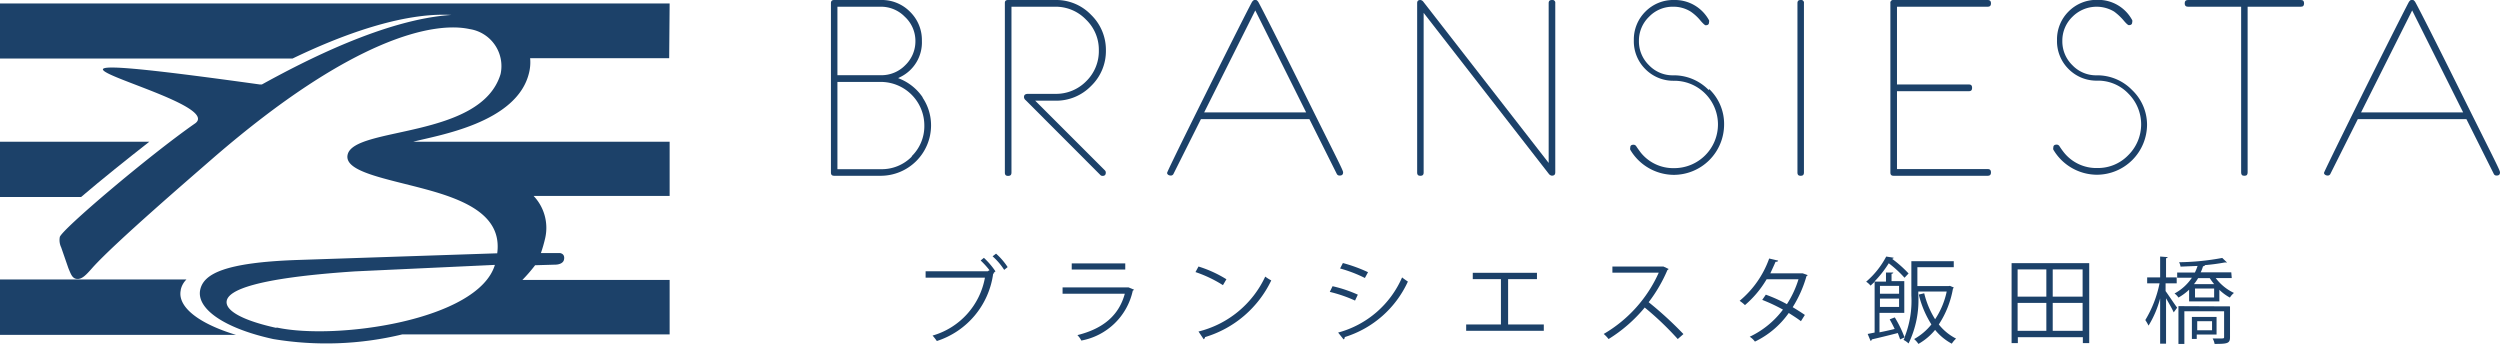
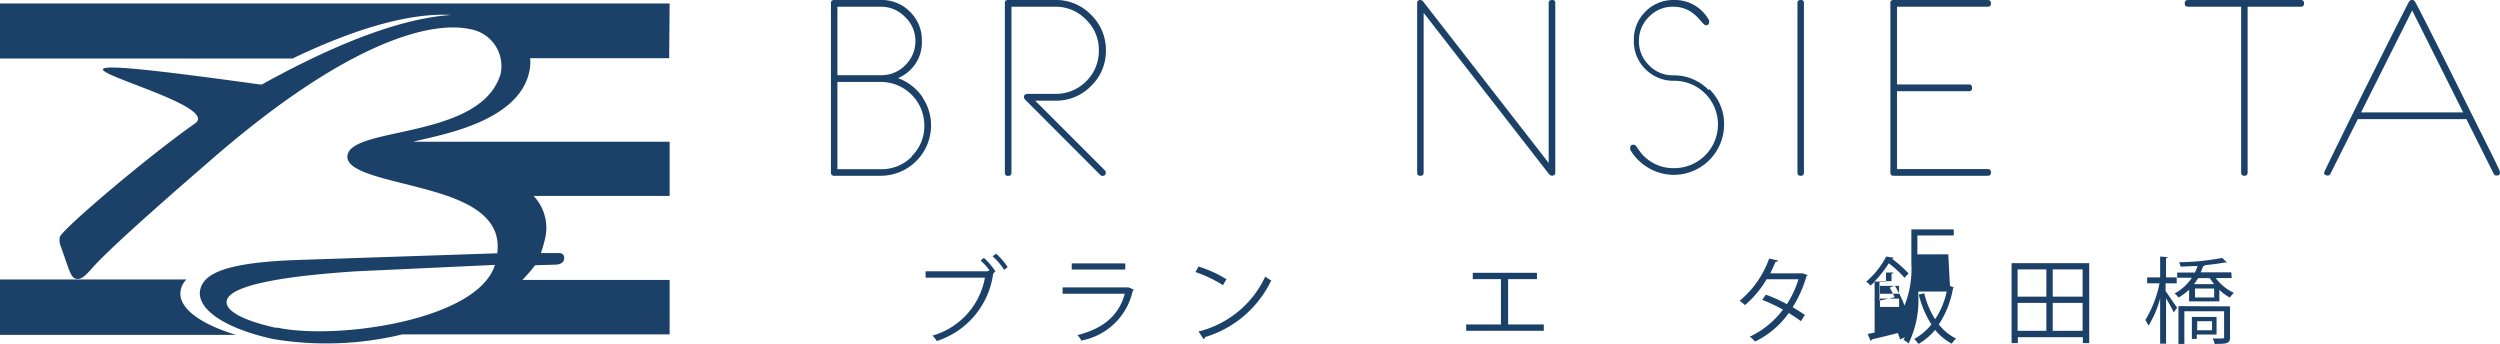
<svg xmlns="http://www.w3.org/2000/svg" viewBox="0 0 215.75 29.7">
  <clipPath id="a">
    <path d="m0 0h215.75v31.69h-215.75z" />
  </clipPath>
  <g clip-path="url(#a)" fill="#1c4169">
-     <path d="m12.89 12.23h-12.89v4.77h7c1.78-1.52 4-3.29 5.85-4.74" />
    <path d="m57.79.3h-57.79v4.75h25.25c4.15-2 9.47-4 13.71-3.76-5.72.37-12.73 4-16.36 6h-.18c-28.75-4-2.24 1.25-5.64 3.4-3.94 2.75-11.49 9.15-11.62 9.77a1.46 1.46 0 0 0 .12.89l.62 1.79c.21.5.32.84.66.92.49.1.86-.32 1.46-1 1.94-2.14 8.26-7.58 10.36-9.41 12.12-10.49 19.13-11.8 22.15-11.14a3.23 3.23 0 0 1 2.67 3.88c-1.69 5.61-12.66 4.51-13.2 6.96-.33 1.48 3.3 2.05 6.79 3s6.55 2.3 6.12 5.51l-17.06.57c-6.59.21-8.28 1.25-8.57 2.57-.35 1.61 2 3.32 6.3 4.26a27.91 27.91 0 0 0 11.13-.4h23.08v-4.7h-12.71a13.45 13.45 0 0 0 1.1-1.27l1.71-.05c.42 0 .72-.16.78-.42s0-.51-.33-.58h-.37-1.29a12.28 12.28 0 0 0 .37-1.29 4 4 0 0 0 -1-3.64h11.74v-4.68h-22.12c2-.54 9-1.58 10-6a3.8 3.8 0 0 0 .08-1.21h12zm-33.93 28c-2.88-.63-4.48-1.49-4.29-2.36s2.35-1.94 11.07-2.52l12.07-.56c-1.46 4.8-13.74 6.52-18.85 5.4" />
    <path d="m15.6 25a1.77 1.77 0 0 1 .49-.88h-16.09v4.78h20.37c-3.3-1-5.07-2.45-4.77-3.86" />
    <path d="m171.53 14.59h-7.82v-6.72h6.2c.2 0 .28-.09.28-.29s-.08-.29-.28-.29h-6.2v-6.71h7.82c.2 0 .29-.09.29-.29s-.09-.29-.29-.29h-8.11a.24.24 0 0 0 -.28.28v14.6c0 .2.08.29.28.29h8.11c.2 0 .29-.09.29-.29s-.09-.29-.29-.29" />
    <path d="m155.4 0c-.2 0-.28.09-.28.28v14.6c0 .2.08.29.28.29s.28-.09.28-.29v-14.6a.24.24 0 0 0 -.28-.28" />
    <path d="m212.39 8c-2.23-4.49-3.56-7.11-3.94-7.8-.16-.28-.4-.31-.58 0-.37.7-1.7 3.32-3.93 7.8-2.72 5.49-3.33 6.78-3.37 6.89s.1.26.31.26a.25.25 0 0 0 .24-.16l2.36-4.71h9.37l2.36 4.72a.25.25 0 0 0 .24.15c.21 0 .3-.09.3-.28s-.64-1.39-3.36-6.87m-8.63 1.7 4.41-8.8.09.18 4.31 8.62z" />
-     <path d="m184 7.77a4.19 4.19 0 0 0 -3.06-1.27 2.82 2.82 0 0 1 -2.09-.87 2.86 2.86 0 0 1 -.87-2.1 2.85 2.85 0 0 1 .87-2.08 2.94 2.94 0 0 1 3.6-.45 4.88 4.88 0 0 1 .84.79c.31.37.41.38.42.38.21 0 .3-.08.3-.27a.24.24 0 0 0 0-.16 3.32 3.32 0 0 0 -3-1.75 3.38 3.38 0 0 0 -2.49 1 3.39 3.39 0 0 0 -1 2.48 3.38 3.38 0 0 0 1 2.49 3.39 3.39 0 0 0 2.5 1 3.61 3.61 0 0 1 2.65 1.11 3.74 3.74 0 0 1 0 5.32 3.62 3.62 0 0 1 -2.66 1.11 3.58 3.58 0 0 1 -2.9-1.35c-.18-.23-.3-.41-.37-.52a.29.29 0 0 0 -.23-.15c-.22 0-.31.08-.31.27a.33.33 0 0 0 0 .16 4.39 4.39 0 0 0 3.76 2.17 4.34 4.34 0 0 0 4.33-4.34 4.15 4.15 0 0 0 -1.29-2.97" />
    <path d="m147.46 7.77a4.19 4.19 0 0 0 -3.06-1.27 2.82 2.82 0 0 1 -2.09-.87 2.86 2.86 0 0 1 -.87-2.1 2.85 2.85 0 0 1 .87-2.08 2.82 2.82 0 0 1 2.09-.87 2.78 2.78 0 0 1 1.52.43 4 4 0 0 1 .85.79c.32.37.41.38.42.38.21 0 .3-.08.3-.27a.29.29 0 0 0 0-.16 3.35 3.35 0 0 0 -3-1.75 3.38 3.38 0 0 0 -2.49 1 3.39 3.39 0 0 0 -1 2.48 3.38 3.38 0 0 0 1 2.49 3.39 3.39 0 0 0 2.5 1 3.77 3.77 0 0 1 3.76 3.77 3.77 3.77 0 0 1 -3.77 3.77 3.59 3.59 0 0 1 -2.9-1.35c-.17-.23-.3-.41-.37-.52a.29.29 0 0 0 -.23-.15c-.22 0-.3.08-.3.27a.32.32 0 0 0 0 .16 4.39 4.39 0 0 0 3.76 2.17 4.35 4.35 0 0 0 4.34-4.34 4.16 4.16 0 0 0 -1.28-3.06" />
    <path d="m198.56 0h-9.74c-.19 0-.28.09-.28.29s.09.29.28.29h4.59v14.3c0 .2.08.29.28.29s.28-.09.28-.29v-14.3h4.59c.2 0 .28-.09.28-.29s-.08-.29-.28-.29" />
    <path d="m91.09 0h-4.09c-.2 0-.28.08-.28.26v14.63c0 .2.08.29.28.29s.29-.09.29-.29v-14.31h3.77a3.62 3.62 0 0 1 2.66 1.11 3.6 3.6 0 0 1 1.11 2.65 3.63 3.63 0 0 1 -1.08 2.66 3.65 3.65 0 0 1 -2.66 1.1h-2.36c-.32 0-.36.15-.36.29a.36.36 0 0 0 .14.25l6.43 6.44a.26.26 0 0 0 .2.1c.2 0 .29-.09.29-.29a.27.27 0 0 0 -.09-.2l-6-6h1.75a4.2 4.2 0 0 0 3.07-1.27 4.18 4.18 0 0 0 1.28-3.07 4.2 4.2 0 0 0 -1.28-3.07 4.16 4.16 0 0 0 -3.07-1.28" />
-     <path d="m112.55 8c-2.23-4.48-3.56-7.1-3.94-7.8-.16-.28-.4-.3-.58 0-.37.7-1.7 3.32-3.93 7.8-2.73 5.48-3.33 6.77-3.37 6.89s.1.26.31.26a.25.25 0 0 0 .24-.16l2.36-4.71h9.36l2.36 4.72a.26.26 0 0 0 .25.15c.21 0 .3-.09.3-.28s-.64-1.38-3.36-6.87m-8.63 1.7 4.41-8.8 4.39 8.8z" />
    <path d="m79.64 8.42a4.39 4.39 0 0 0 -1.94-1.6l-.19-.08.18-.09a3.32 3.32 0 0 0 1.87-3.12 3.41 3.41 0 0 0 -1-2.49 3.42 3.42 0 0 0 -2.56-1.04h-4c-.21 0-.29.09-.29.28v14.6c0 .2.08.29.29.29h4a4.35 4.35 0 0 0 4.35-4.34 4.26 4.26 0 0 0 -.74-2.42m-7.34-7.83h3.73a2.87 2.87 0 0 1 2.09.87 2.83 2.83 0 0 1 .91 2.08 2.86 2.86 0 0 1 -.87 2.09 2.87 2.87 0 0 1 -2.13.87h-3.73zm6.44 12.91a3.62 3.62 0 0 1 -2.71 1.11h-3.73v-7.53h3.73a3.76 3.76 0 0 1 3.77 3.77 3.62 3.62 0 0 1 -1.1 2.65" />
    <path d="m134.22.28a.24.24 0 0 0 -.28-.28c-.21 0-.29.09-.29.28v13.78l-10.81-13.9a.38.38 0 0 0 -.25-.16c-.21 0-.29.09-.29.28v14.6c0 .2.08.29.28.29s.28-.09.28-.29v-13.77l10.8 13.89a.4.4 0 0 0 .26.16c.21 0 .3-.09.3-.29z" />
    <path d="m85.41 23.34a7.35 7.35 0 0 0 -.78-.86l.28-.23a6.62 6.62 0 0 1 1 1.17l-.16.11h.07a.23.23 0 0 1 -.11.09 7.1 7.1 0 0 1 -4.86 5.81 4.52 4.52 0 0 0 -.37-.47 6.37 6.37 0 0 0 4.52-5h-5.12v-.55h5.37l.11-.08zm1.25-.05a5.45 5.45 0 0 0 -1-1.17l.3-.23a5.72 5.72 0 0 1 1 1.16z" />
    <path d="m97.87 25a.24.24 0 0 1 -.11.08 5.58 5.58 0 0 1 -4.44 4.31 1.94 1.94 0 0 0 -.34-.47c2.21-.55 3.58-1.69 4.09-3.57h-5.37v-.55h5.61.08zm-.76-1.74h-4.62v-.53h4.62z" />
    <path d="m103.43 23a10.33 10.33 0 0 1 2.41 1.1l-.3.51a10.88 10.88 0 0 0 -2.37-1.13zm0 5.61a8.64 8.64 0 0 0 5.76-4.74 3.75 3.75 0 0 0 .52.33 9.29 9.29 0 0 1 -5.71 4.89.3.3 0 0 1 -.12.19z" />
-     <path d="m115 24.7a11.36 11.36 0 0 1 2.18.73l-.24.51a11.83 11.83 0 0 0 -2.18-.75zm.48 4a8.39 8.39 0 0 0 5.52-4.76c.13.11.38.28.5.36a8.88 8.88 0 0 1 -5.45 4.79.2.2 0 0 1 -.1.2zm.41-6a13 13 0 0 1 2.17.79l-.27.5a11.63 11.63 0 0 0 -2.14-.82z" />
    <path d="m127.1 23.54h5.54v.55h-2.49v3.91h3.08v.55h-6.7v-.55h3v-3.91h-2.43z" />
-     <path d="m144 23.21a.15.15 0 0 1 -.1.09 12.8 12.8 0 0 1 -1.62 2.78 30.88 30.88 0 0 1 3 2.75l-.49.43a26 26 0 0 0 -2.85-2.72 12.7 12.7 0 0 1 -3.12 2.72 2.87 2.87 0 0 0 -.42-.44 11.58 11.58 0 0 0 4.75-5.29h-4v-.53h4.3.1z" />
    <path d="m156 23.74a.15.15 0 0 1 -.1.09 10.3 10.3 0 0 1 -1.19 2.68c.35.21.75.46 1.05.67l-.34.54c-.29-.23-.71-.49-1.05-.71a7.58 7.58 0 0 1 -2.92 2.47 1.64 1.64 0 0 0 -.45-.42 7.68 7.68 0 0 0 2.87-2.34 14.41 14.41 0 0 0 -1.79-.84l.31-.45a12.52 12.52 0 0 1 1.82.82 8.56 8.56 0 0 0 1-2.15h-2.75a8.77 8.77 0 0 1 -1.87 2.23 3.54 3.54 0 0 0 -.46-.37 8.39 8.39 0 0 0 2.55-3.65l.77.18c0 .08-.11.11-.22.1-.11.27-.3.67-.45 1h2.69.11z" />
-     <path d="m168.28 24.67.33.14a.23.23 0 0 1 -.07.1 8.2 8.2 0 0 1 -1.22 3.09 4.46 4.46 0 0 0 1.49 1.22 2.27 2.27 0 0 0 -.37.44 4.7 4.7 0 0 1 -1.44-1.19 5.13 5.13 0 0 1 -1.44 1.21 2.14 2.14 0 0 0 -.37-.42 5.1 5.1 0 0 0 1.49-1.26 8.61 8.61 0 0 1 -1.09-2.58l.47-.11a7.52 7.52 0 0 0 .94 2.24 6.84 6.84 0 0 0 1-2.39h-2.45v.26a8.55 8.55 0 0 1 -.84 4.22 1.94 1.94 0 0 0 -.44-.31l.13-.23-.42.19c-.05-.16-.12-.34-.2-.55-.84.22-1.68.42-2.24.55a.15.15 0 0 1 -.11.13l-.25-.6.6-.12v-4.38l-.35.33a1.75 1.75 0 0 0 -.38-.34 7.32 7.32 0 0 0 1.73-2.17l.64.1c0 .05-.06.08-.13.1a10.25 10.25 0 0 1 1.42 1.26l-.35.37a9.54 9.54 0 0 0 -1.36-1.25 9.28 9.28 0 0 1 -1.24 1.58h1v-.78h.63c0 .06-.05.09-.15.11v.63h1.1v2.74h-2.14v1.68c.42-.08.86-.18 1.31-.29-.13-.28-.29-.58-.43-.83l.44-.17a10 10 0 0 1 .84 1.72 8.49 8.49 0 0 0 .59-3.61v-2.96h3.66v.52h-3.14v1.63h2.67zm-4.39 0h-1.65v.68h1.65zm-1.65 1.82h1.65v-.72h-1.65z" />
+     <path d="m168.28 24.67.33.14a.23.23 0 0 1 -.07.1 8.2 8.2 0 0 1 -1.22 3.09 4.46 4.46 0 0 0 1.49 1.22 2.27 2.27 0 0 0 -.37.44 4.7 4.7 0 0 1 -1.44-1.19 5.13 5.13 0 0 1 -1.44 1.21 2.14 2.14 0 0 0 -.37-.42 5.1 5.1 0 0 0 1.49-1.26 8.61 8.61 0 0 1 -1.09-2.58l.47-.11a7.52 7.52 0 0 0 .94 2.24 6.84 6.84 0 0 0 1-2.39h-2.45v.26a8.55 8.55 0 0 1 -.84 4.22 1.94 1.94 0 0 0 -.44-.31l.13-.23-.42.19c-.05-.16-.12-.34-.2-.55-.84.22-1.68.42-2.24.55a.15.15 0 0 1 -.11.13l-.25-.6.6-.12v-4.38l-.35.33a1.75 1.75 0 0 0 -.38-.34 7.32 7.32 0 0 0 1.73-2.17l.64.1c0 .05-.06.08-.13.1a10.25 10.25 0 0 1 1.42 1.26l-.35.37a9.54 9.54 0 0 0 -1.36-1.25 9.28 9.28 0 0 1 -1.24 1.58h1v-.78h.63c0 .06-.05.09-.15.11v.63h1.1h-2.14v1.68c.42-.08.86-.18 1.31-.29-.13-.28-.29-.58-.43-.83l.44-.17a10 10 0 0 1 .84 1.72 8.49 8.49 0 0 0 .59-3.61v-2.96h3.66v.52h-3.14v1.63h2.67zm-4.39 0h-1.65v.68h1.65zm-1.65 1.82h1.65v-.72h-1.65z" />
    <path d="m173.6 22.71h6.7v6.9h-.55v-.51h-5.61v.51h-.54zm3 .54h-2.48v2.35h2.48zm-2.48 2.89v2.41h2.48v-2.41zm5.61-.54v-2.35h-2.58v2.35zm-2.58 2.95h2.58v-2.41h-2.58z" />
    <path d="m186.89 24.45v.67c.22.3.82 1.21 1 1.43l-.3.41c-.11-.27-.42-.8-.66-1.22v3.92h-.51v-3.91a8.67 8.67 0 0 1 -1 2.35 4.33 4.33 0 0 0 -.28-.48 9.9 9.9 0 0 0 1.23-3.17h-1.07v-.51h1.12v-1.8l.67.05s-.06.08-.16.1v1.65h.92v.51zm5.71-.45h-1.38a4.21 4.21 0 0 0 1.57 1.28 1.65 1.65 0 0 0 -.35.4 4 4 0 0 1 -.91-.67v1h-2.61v-1.01a4.67 4.67 0 0 1 -.92.68 1.26 1.26 0 0 0 -.34-.35 4.25 4.25 0 0 0 1.5-1.36h-1.27v-.45h1.53a4.53 4.53 0 0 0 .23-.57l-1.47.06a1.39 1.39 0 0 0 -.12-.38 21.57 21.57 0 0 0 3.72-.37l.41.39a.12.12 0 0 1 -.09 0h-.1a16.52 16.52 0 0 1 -1.72.23c0 .06-.06.09-.16.1a3.07 3.07 0 0 1 -.2.52h2.64zm-.15 2.44v2.66c0 .53-.2.58-1.33.58a1.48 1.48 0 0 0 -.17-.47h.61c.35 0 .38 0 .38-.13v-2.22h-3.43v2.82h-.51v-3.26zm-1.16 2.43h-1.71v.38h-.42v-1.9h2.13zm-.21-4.35a5.71 5.71 0 0 1 -.38-.52h-1a4.06 4.06 0 0 1 -.36.52zm0 1.15v-.77h-1.65v.77zm-.18 2.05h-1.28v.78h1.28z" />
  </g>
</svg>